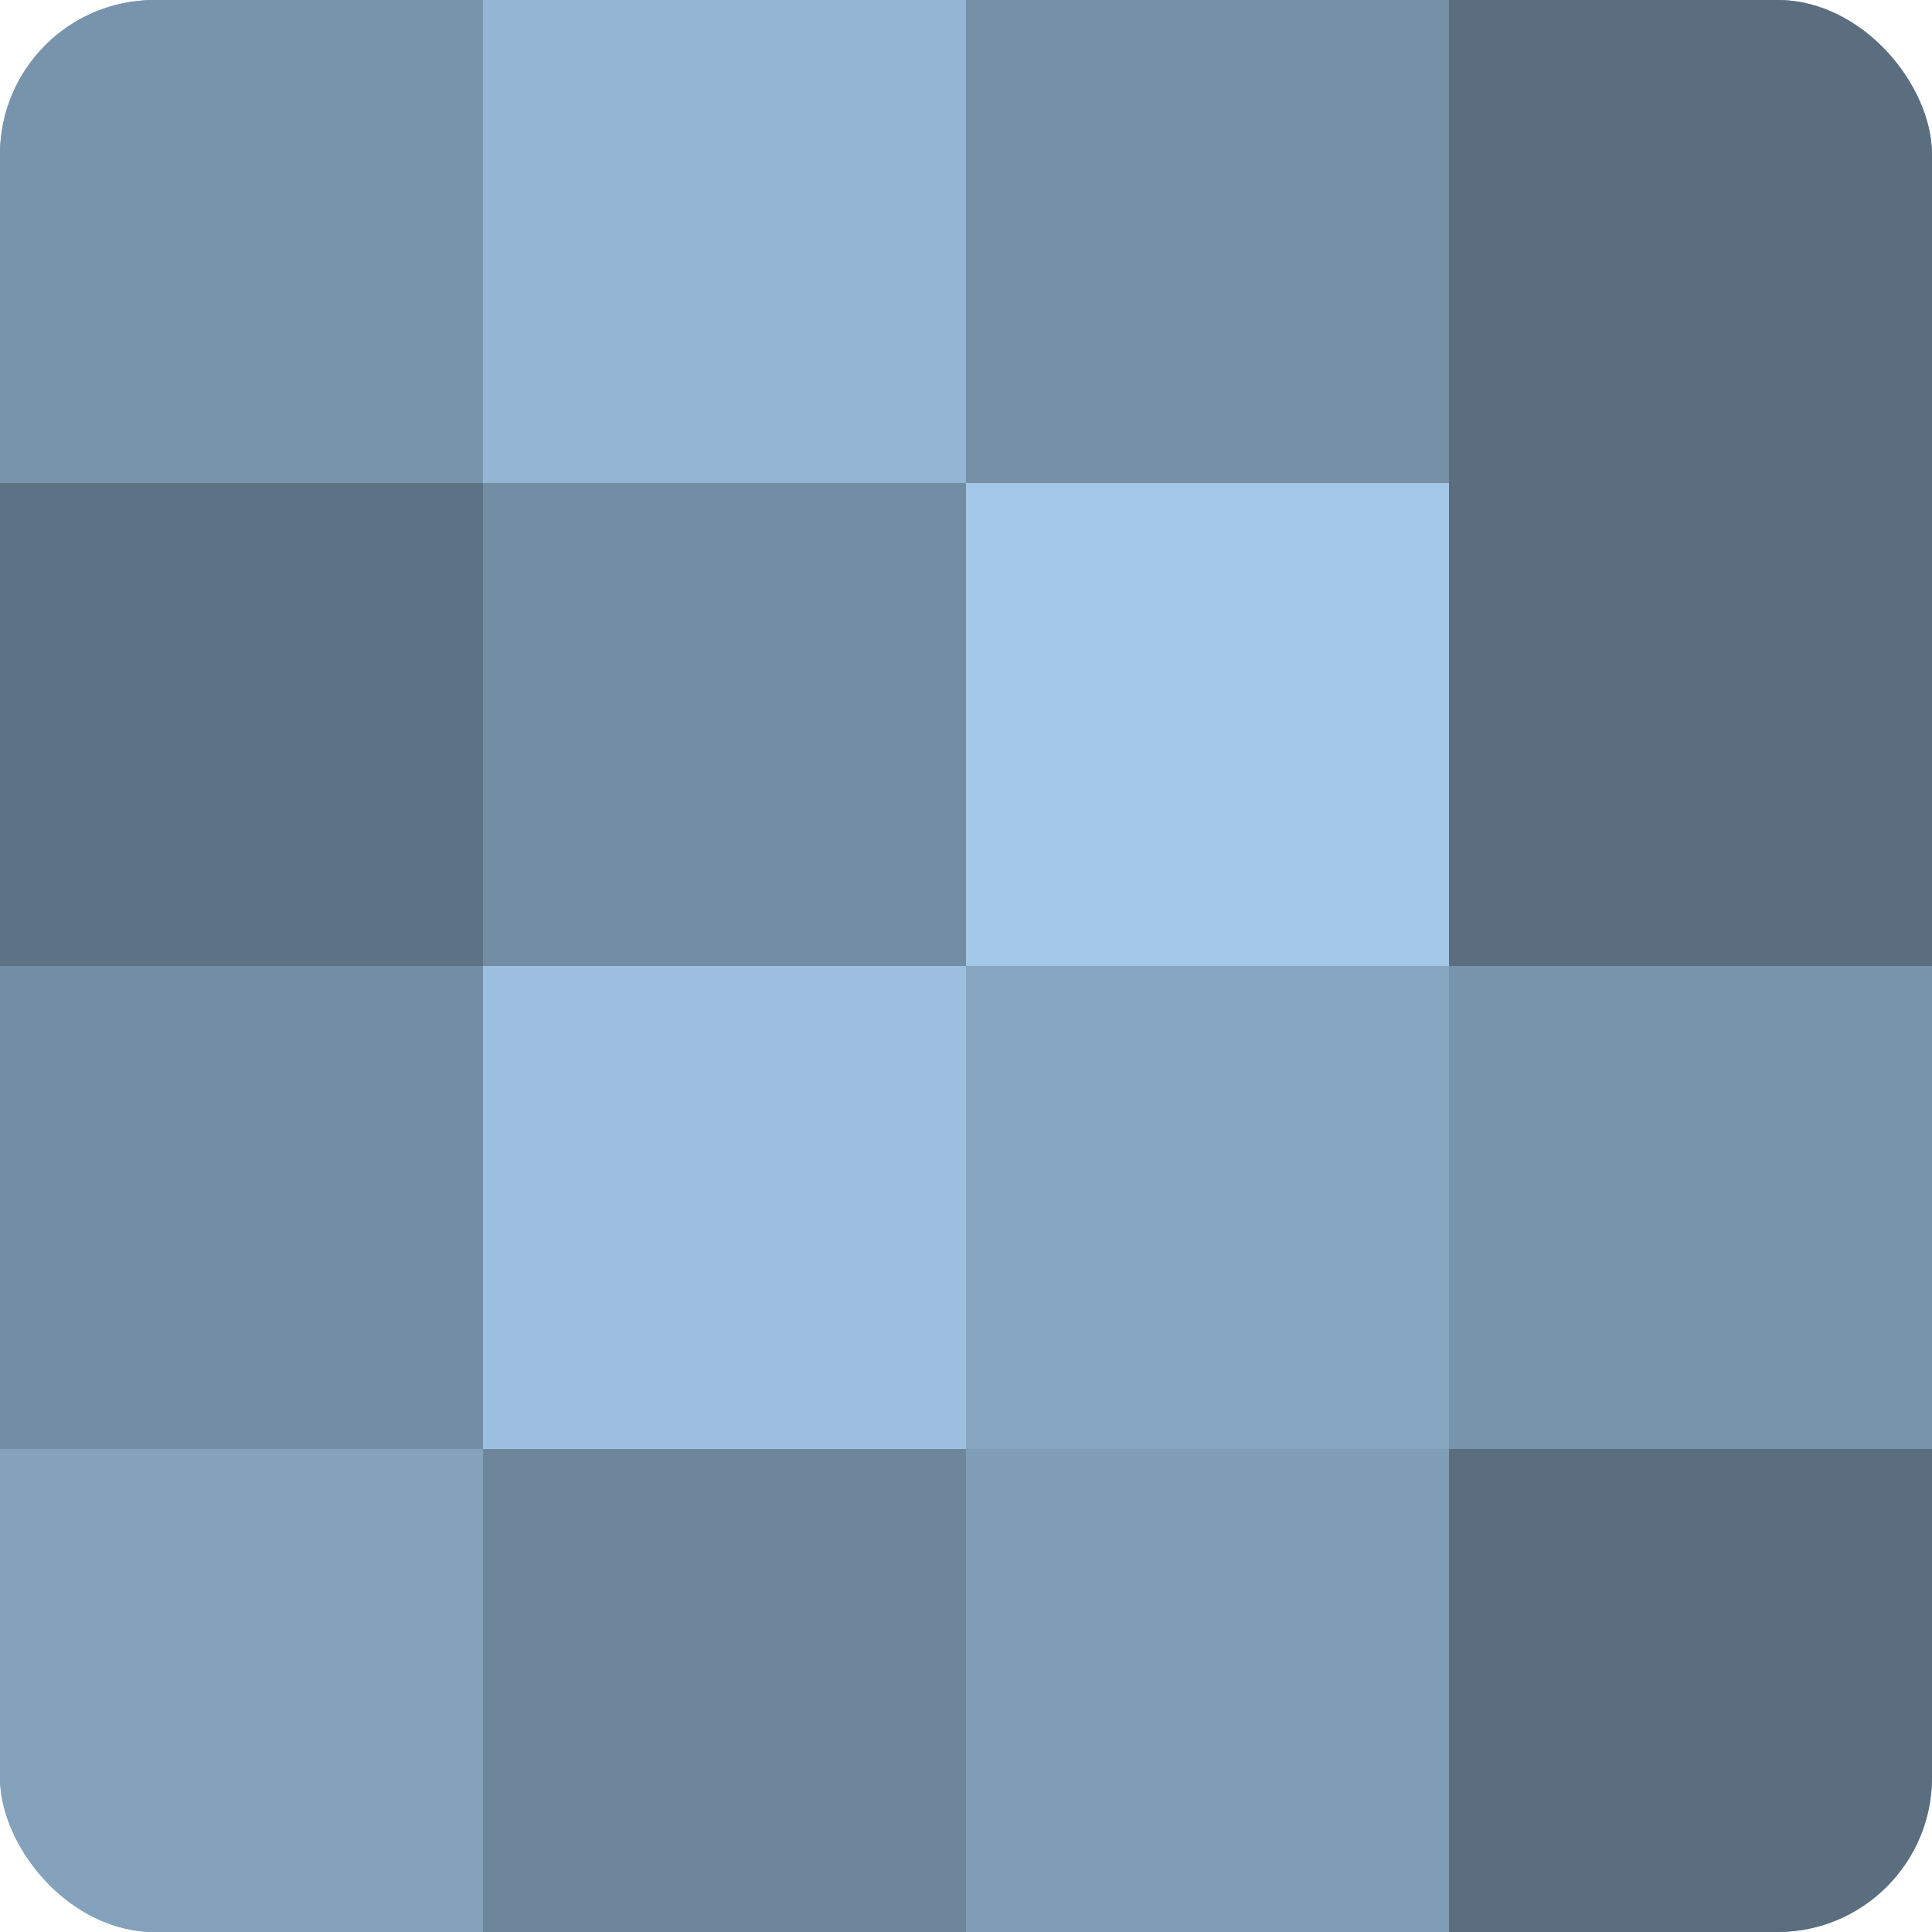
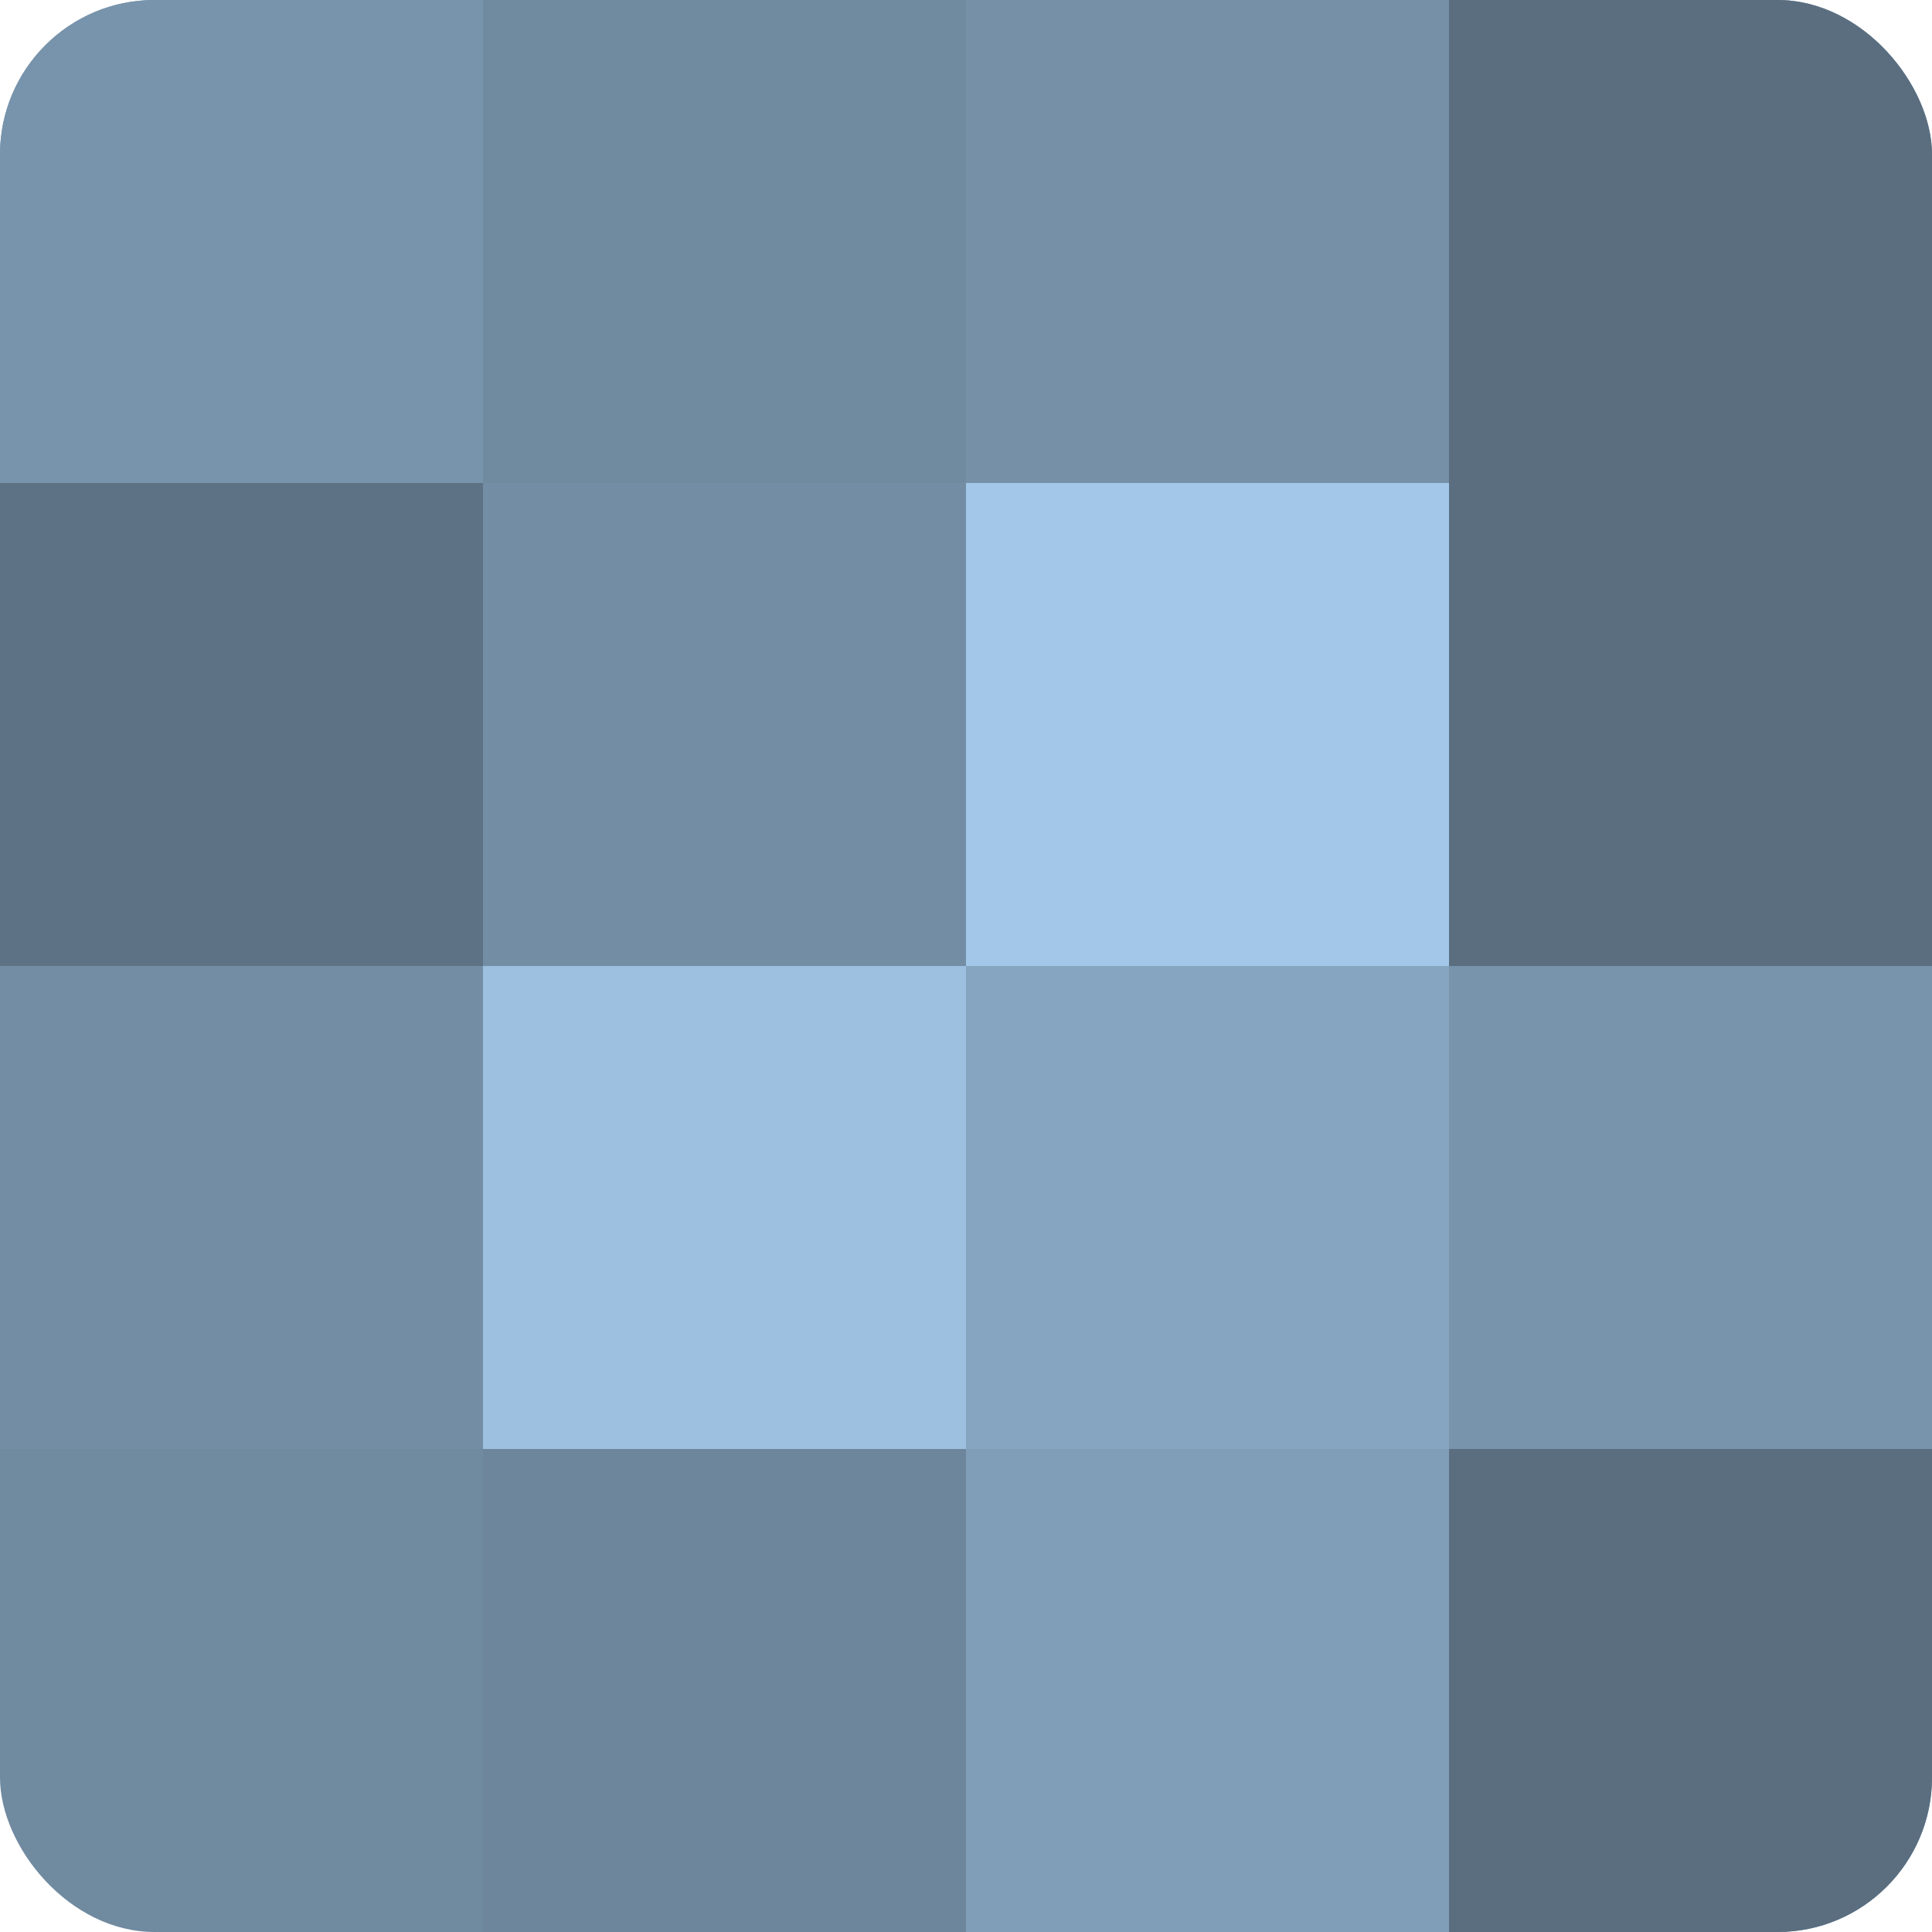
<svg xmlns="http://www.w3.org/2000/svg" width="60" height="60" viewBox="0 0 100 100" preserveAspectRatio="xMidYMid meet">
  <defs>
    <clipPath id="c" width="100" height="100">
      <rect width="100" height="100" rx="8" ry="8" />
    </clipPath>
  </defs>
  <g clip-path="url(#c)">
    <rect width="100" height="100" fill="#708aa0" />
    <rect width="25" height="25" fill="#7894ac" />
    <rect y="25" width="25" height="25" fill="#5d7284" />
    <rect y="50" width="25" height="25" fill="#738da4" />
-     <rect y="75" width="25" height="25" fill="#84a2bc" />
-     <rect x="25" width="25" height="25" fill="#94b6d4" />
    <rect x="25" y="25" width="25" height="25" fill="#738da4" />
    <rect x="25" y="50" width="25" height="25" fill="#9dc0e0" />
    <rect x="25" y="75" width="25" height="25" fill="#6d869c" />
    <rect x="50" width="25" height="25" fill="#7690a8" />
    <rect x="50" y="25" width="25" height="25" fill="#a2c7e8" />
    <rect x="50" y="50" width="25" height="25" fill="#86a5c0" />
    <rect x="50" y="75" width="25" height="25" fill="#819eb8" />
    <rect x="75" width="25" height="25" fill="#5a6e80" />
    <rect x="75" y="25" width="25" height="25" fill="#5a6e80" />
    <rect x="75" y="50" width="25" height="25" fill="#7894ac" />
    <rect x="75" y="75" width="25" height="25" fill="#5a6e80" />
  </g>
</svg>